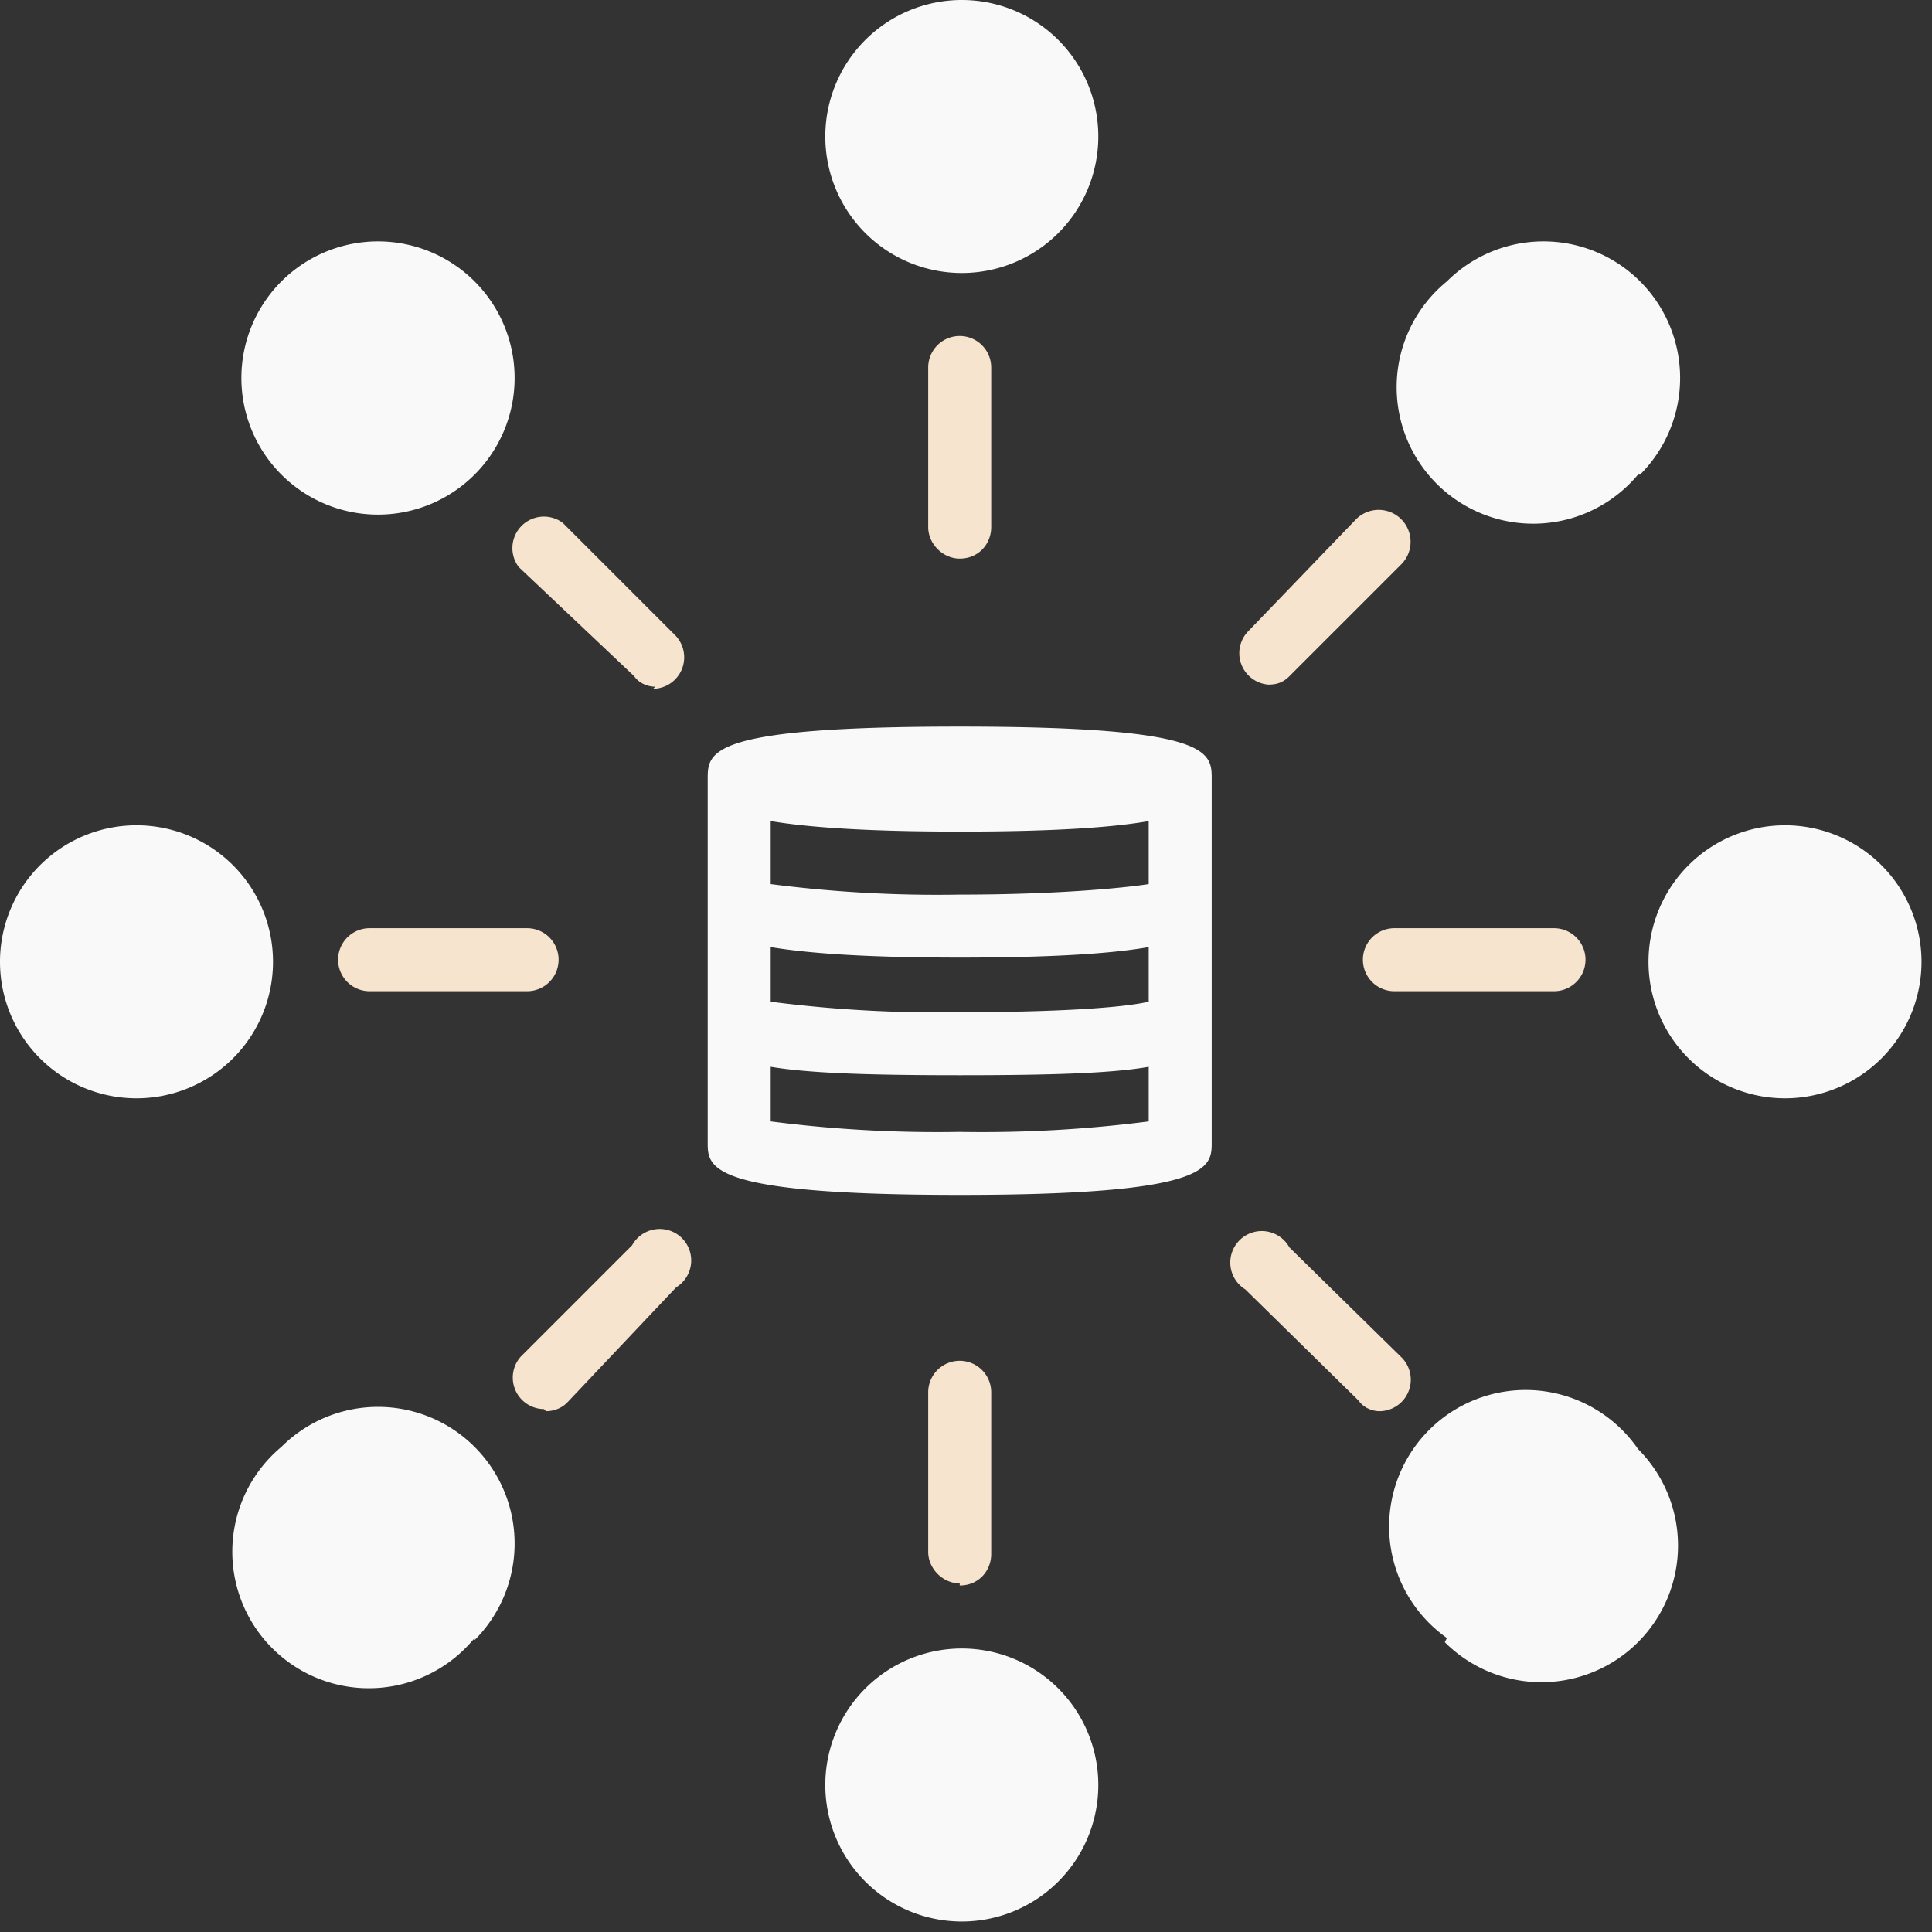
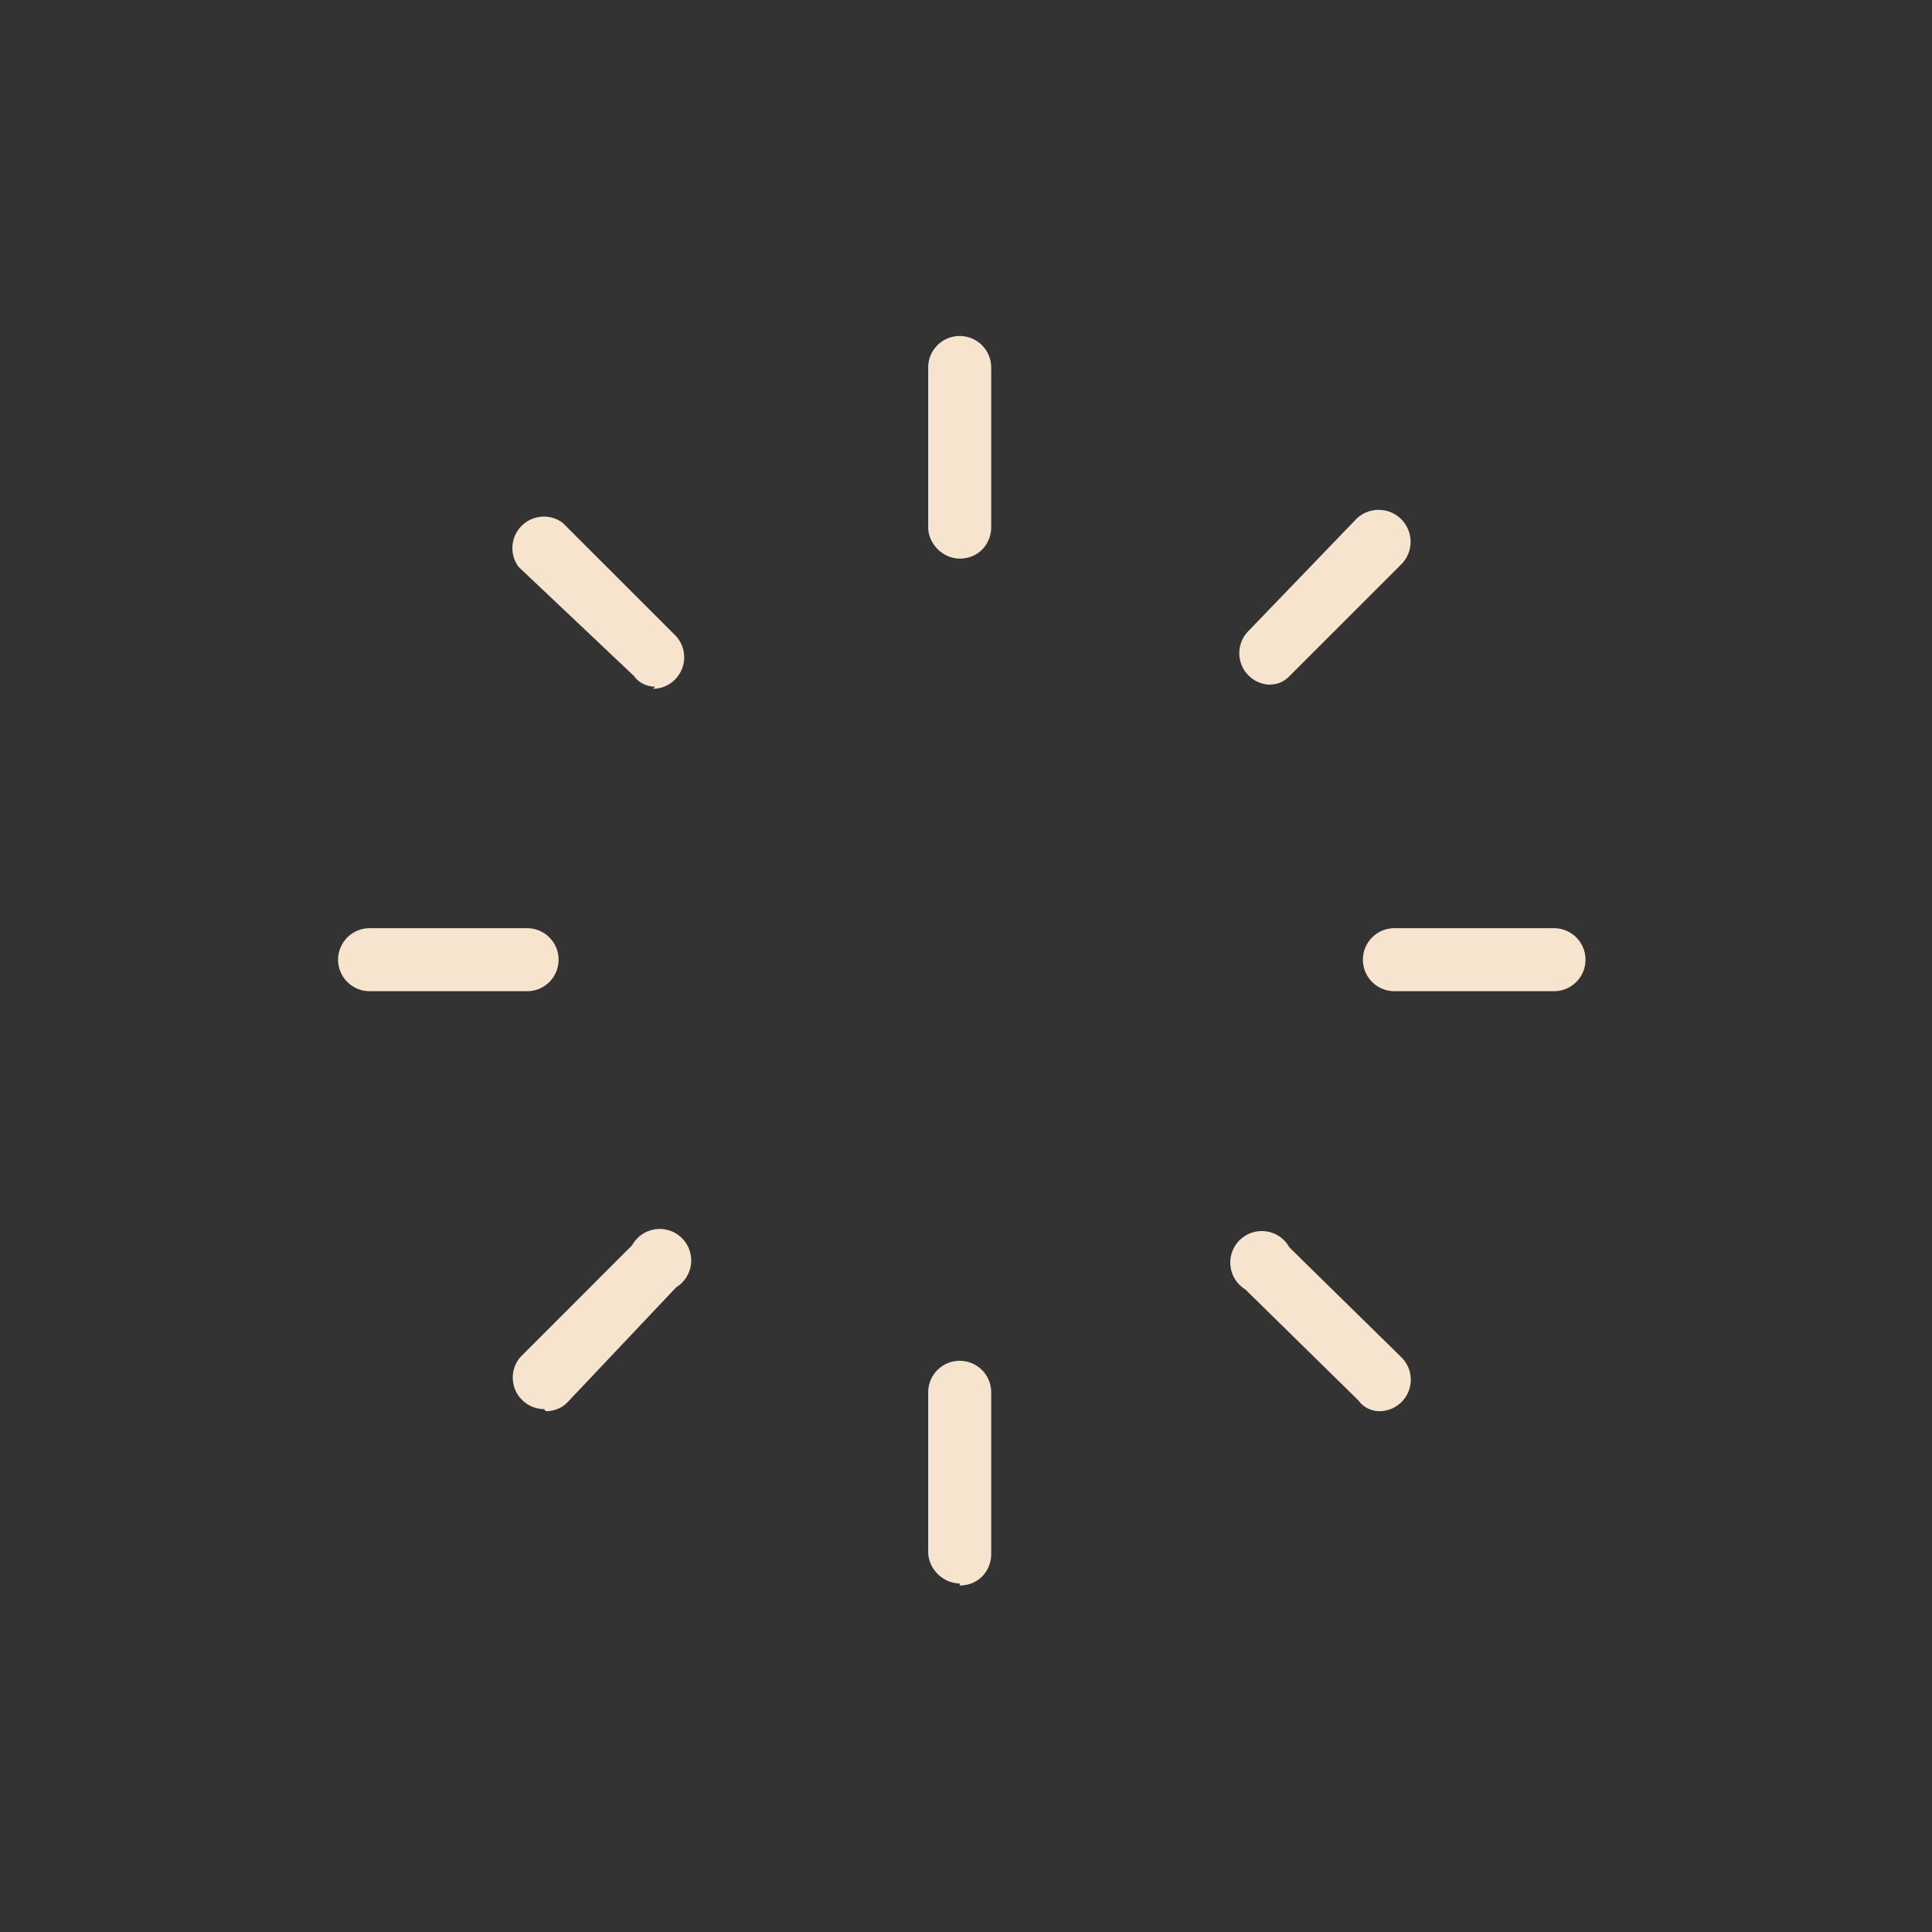
<svg xmlns="http://www.w3.org/2000/svg" viewBox="0 0 92 92">
  <rect x="0" y="0" width="92" height="92" fill="#333333" stroke="none" />
  <g fill="none" fill-rule="evenodd">
-     <path fill="#f9f9f9" d="M36.7 53.4v-2.6c1.8.3 4.6.4 9 .4 4.5 0 7.3-.1 9-.4v2.6a62 62 0 01-9 .5 62 62 0 01-9-.5zm18-5.7c-1.3.3-4.5.5-9 .5a62 62 0 01-9-.5v-2.6c1.8.3 4.6.5 9 .5 4.5 0 7.3-.2 9-.5v2.6zm0-8.6v3c-1.3.2-4.5.5-9 .5a62 62 0 01-9-.5v-3c1.8.3 4.6.5 9 .5 4.5 0 7.3-.2 9-.5zm-9-4.5c-12 0-12 1.2-12 2.5v17.3c0 1.2 0 2.5 12 2.5s12-1.3 12-2.5V37.1c0-1.3 0-2.5-12-2.5zM52.3 6.5a6.5 6.5 0 11-13 0 6.5 6.5 0 0113 0M52.3 85a6.5 6.5 0 11-13 0 6.5 6.5 0 0113 0M85 52.3a6.5 6.5 0 110-13 6.5 6.5 0 010 13M6.5 52.3a6.5 6.5 0 110-13 6.5 6.5 0 010 13M78 22.6a6.5 6.5 0 11-9.1-9.2 6.5 6.5 0 019.2 9.2M22.6 78a6.5 6.5 0 11-9.2-9.1 6.5 6.5 0 019.2 9.2M13.4 22.6a6.5 6.5 0 119.2-9.2 6.5 6.5 0 01-9.2 9.2" />
    <path fill="#f7e4ce" d="M45.7 26.6c-.8 0-1.5-.7-1.5-1.5v-7.6a1.5 1.5 0 113 0v7.6c0 .8-.6 1.5-1.5 1.5M45.7 75.4c-.8 0-1.5-.7-1.5-1.5v-7.6a1.5 1.5 0 013 0V74c0 .8-.6 1.5-1.5 1.5M74 47.2h-7.6a1.5 1.5 0 110-3H74a1.5 1.5 0 110 3M25.1 47.2h-7.5a1.5 1.5 0 110-3h7.5a1.5 1.5 0 010 3M60.4 32.6a1.5 1.5 0 01-1-2.5l5.2-5.4a1.5 1.5 0 112.1 2.2l-5.3 5.3c-.3.3-.6.4-1 .4M25.9 67.1a1.5 1.5 0 01-1.1-2.5l5.3-5.3a1.5 1.5 0 112.1 2L27 66.8c-.3.3-.7.4-1 .4" />
-     <path fill="#f9f9f9" d="M68.9 78A6.5 6.5 0 1178 69a6.5 6.5 0 01-9.2 9.2" />
    <path fill="#f7e4ce" d="M65.7 67.2c-.4 0-.8-.2-1-.5l-5.4-5.3a1.5 1.5 0 112.1-2l5.3 5.2a1.5 1.5 0 01-1 2.6M31.2 32.7c-.4 0-.8-.2-1-.5L24.7 27a1.5 1.5 0 012.1-2.1l5.3 5.3a1.5 1.5 0 01-1 2.6" />
  </g>
</svg>